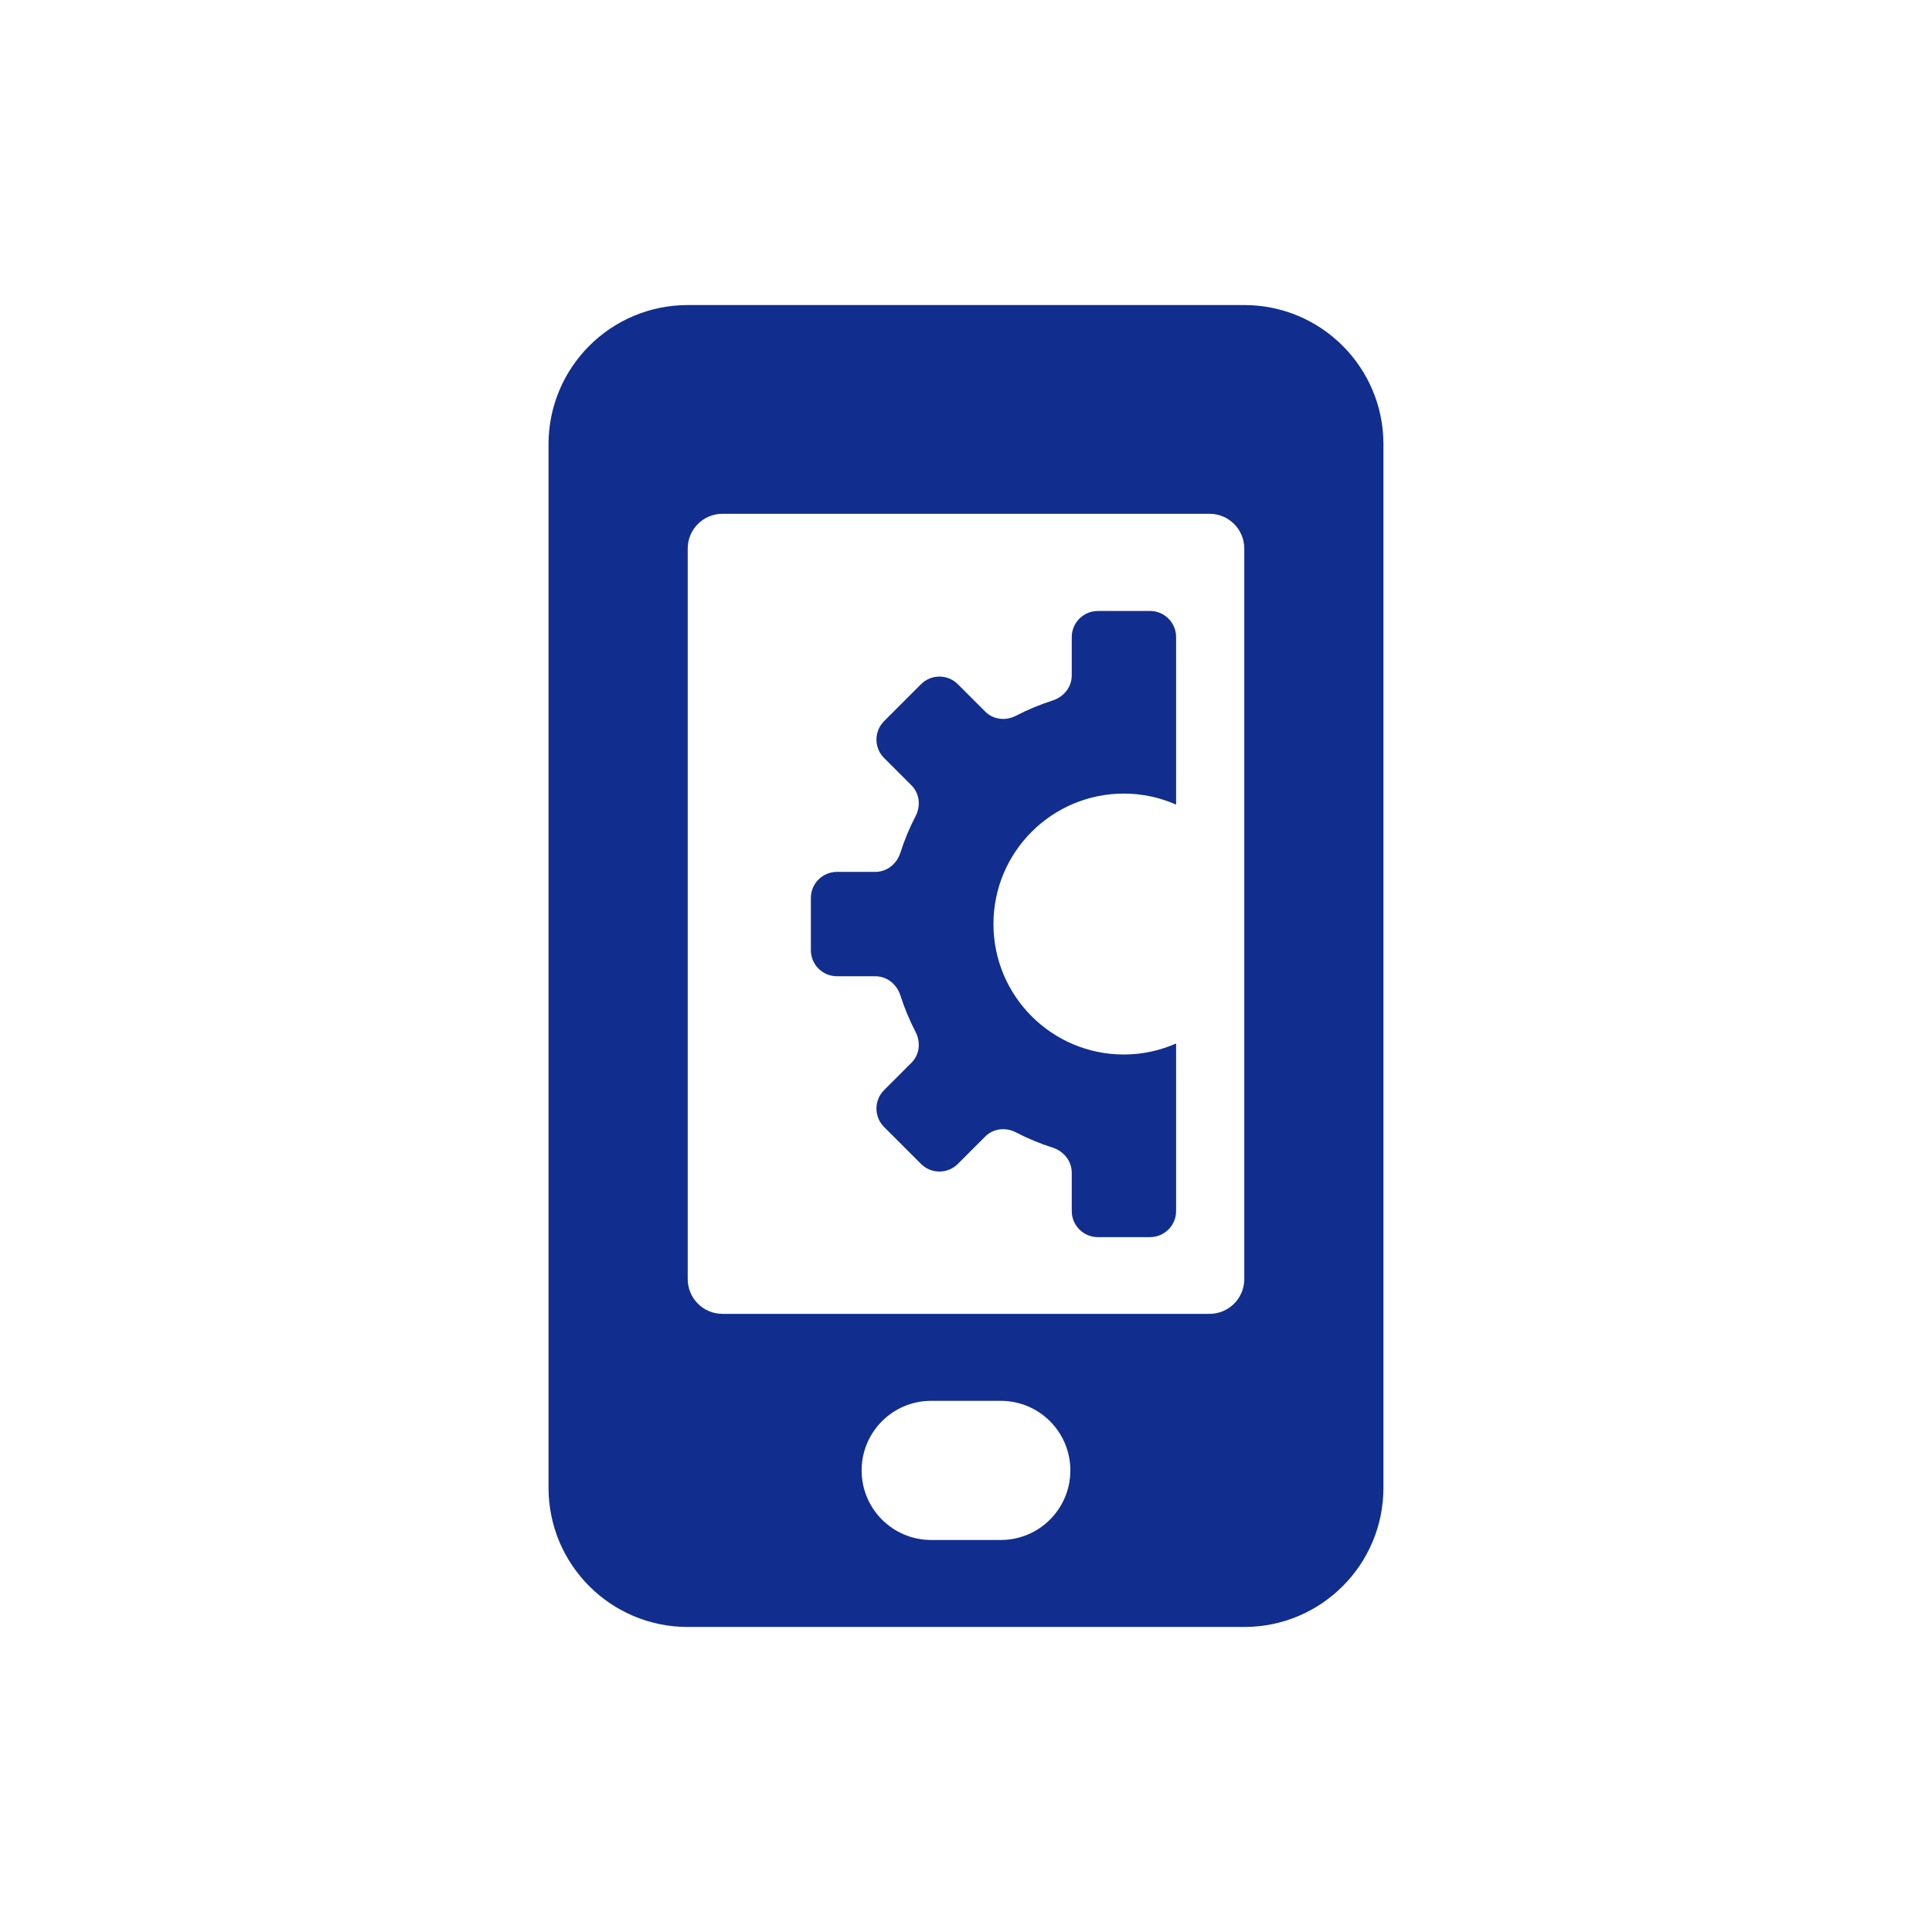
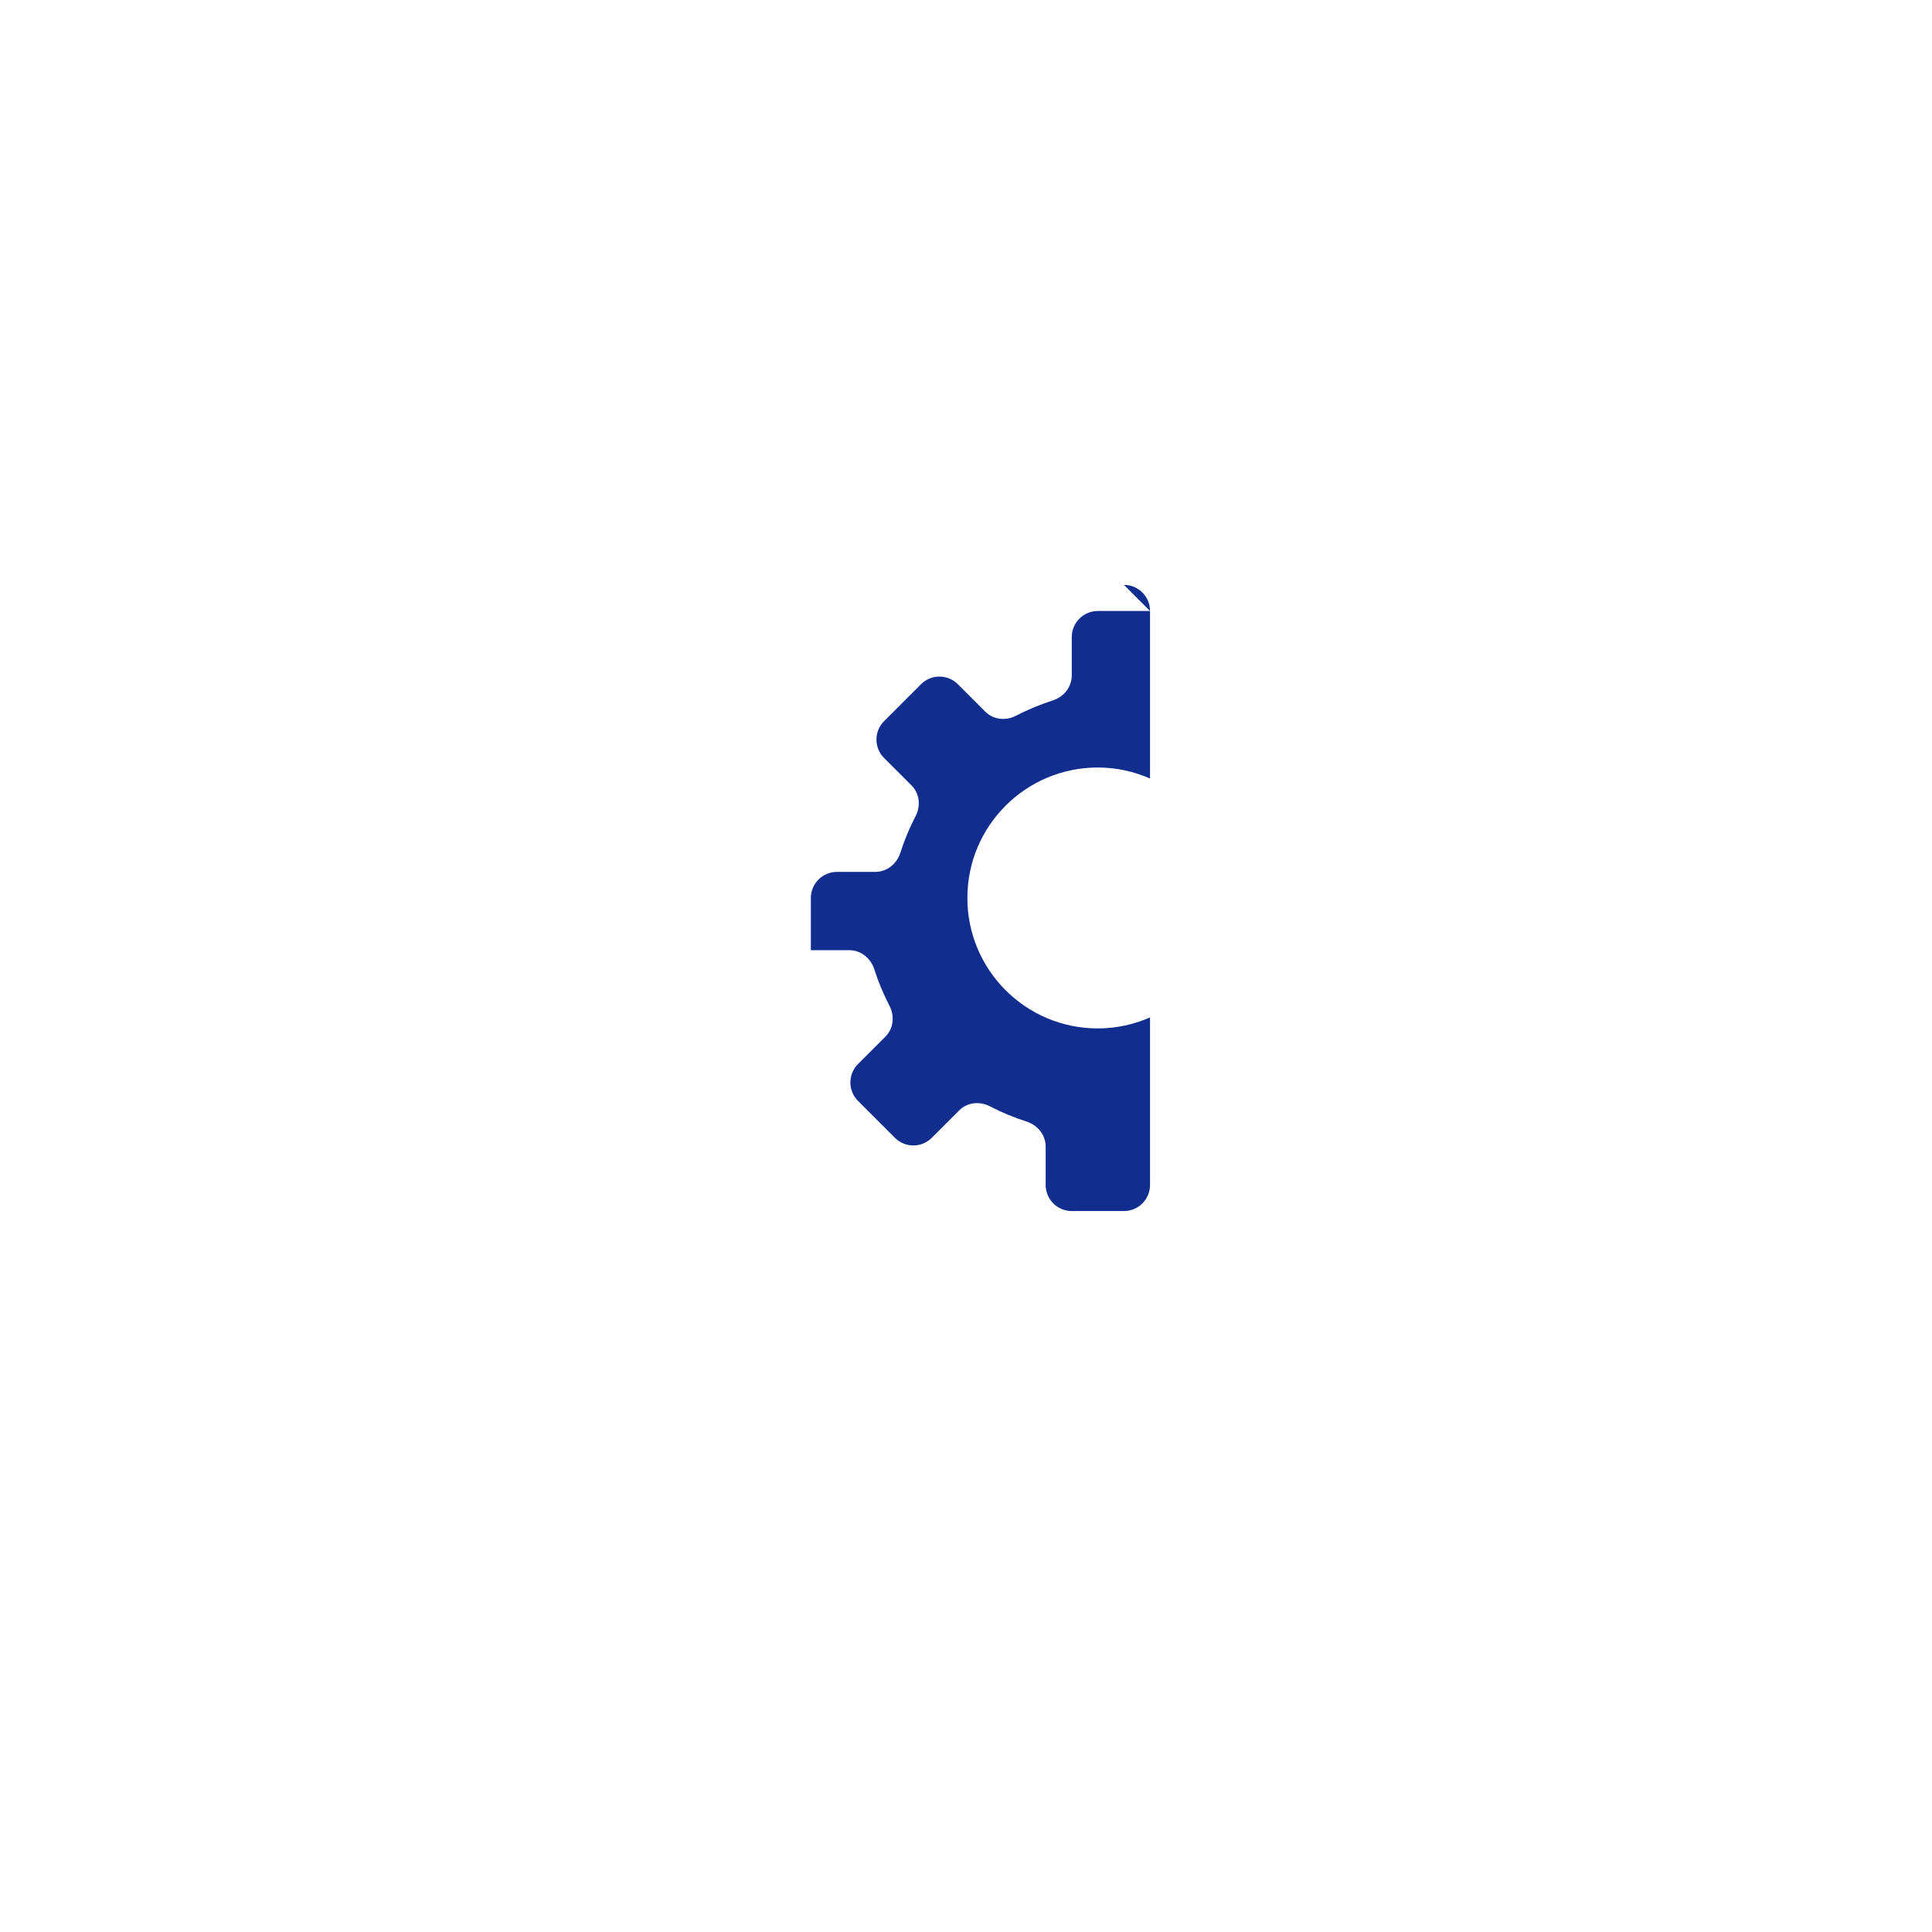
<svg xmlns="http://www.w3.org/2000/svg" id="Layer_1" version="1.1" viewBox="0 0 76 76">
  <defs>
    <style>
      .st0 {
        fill: #112e8e;
      }
    </style>
  </defs>
-   <path class="st0" d="M48.947,12h-21.895c-3.023,0-5.474,2.451-5.474,5.474v41.053c0,3.023,2.451,5.474,5.474,5.474h21.895c3.023,0,5.474-2.451,5.474-5.474V17.474c0-3.023-2.451-5.474-5.474-5.474ZM39.368,60.579h-2.737c-1.512,0-2.737-1.225-2.737-2.737h0c0-1.512,1.225-2.737,2.737-2.737h2.737c1.511,0,2.737,1.225,2.737,2.737h0c0,1.512-1.225,2.737-2.737,2.737ZM48.947,50.316c0,.756-.613,1.368-1.368,1.368h-19.158c-.756,0-1.368-.613-1.368-1.368v-28.737c0-.756.613-1.368,1.368-1.368h19.158c.756,0,1.368.613,1.368,1.368v28.737Z" />
-   <path class="st0" d="M45.239,24.035h-2.053c-.567,0-1.026.46-1.026,1.026v1.506c0,.463-.315.849-.756.99-.498.159-.977.36-1.435.597-.403.21-.891.16-1.212-.161l-1.077-1.077c-.401-.401-1.051-.401-1.451,0l-1.451,1.451c-.401.401-.401,1.051,0,1.451l1.077,1.077c.321.321.371.809.161,1.212-.238.457-.438.936-.597,1.435-.141.441-.527.756-.99.756h-1.506c-.567,0-1.026.46-1.026,1.026v2.053c0,.567.46,1.026,1.026,1.026h1.506c.463,0,.849.315.99.756.159.498.36.977.597,1.435.209.403.16.891-.161,1.212l-1.077,1.077c-.401.401-.401,1.051,0,1.451l1.451,1.451c.401.401,1.051.401,1.451,0l1.077-1.077c.321-.321.809-.371,1.212-.161.457.238.937.438,1.435.597.441.141.756.527.756.99v1.506c0,.567.46,1.026,1.026,1.026h2.053c.567,0,1.026-.46,1.026-1.026v-6.591c-.629.275-1.322.433-2.053.433-2.834,0-5.132-2.298-5.132-5.132s2.297-5.132,5.132-5.132c.731,0,1.423.158,2.053.433v-6.591c0-.567-.46-1.026-1.026-1.026Z" />
+   <path class="st0" d="M45.239,24.035h-2.053c-.567,0-1.026.46-1.026,1.026v1.506c0,.463-.315.849-.756.99-.498.159-.977.36-1.435.597-.403.21-.891.16-1.212-.161l-1.077-1.077c-.401-.401-1.051-.401-1.451,0l-1.451,1.451c-.401.401-.401,1.051,0,1.451l1.077,1.077c.321.321.371.809.161,1.212-.238.457-.438.936-.597,1.435-.141.441-.527.756-.99.756h-1.506c-.567,0-1.026.46-1.026,1.026v2.053h1.506c.463,0,.849.315.99.756.159.498.36.977.597,1.435.209.403.16.891-.161,1.212l-1.077,1.077c-.401.401-.401,1.051,0,1.451l1.451,1.451c.401.401,1.051.401,1.451,0l1.077-1.077c.321-.321.809-.371,1.212-.161.457.238.937.438,1.435.597.441.141.756.527.756.99v1.506c0,.567.46,1.026,1.026,1.026h2.053c.567,0,1.026-.46,1.026-1.026v-6.591c-.629.275-1.322.433-2.053.433-2.834,0-5.132-2.298-5.132-5.132s2.297-5.132,5.132-5.132c.731,0,1.423.158,2.053.433v-6.591c0-.567-.46-1.026-1.026-1.026Z" />
</svg>